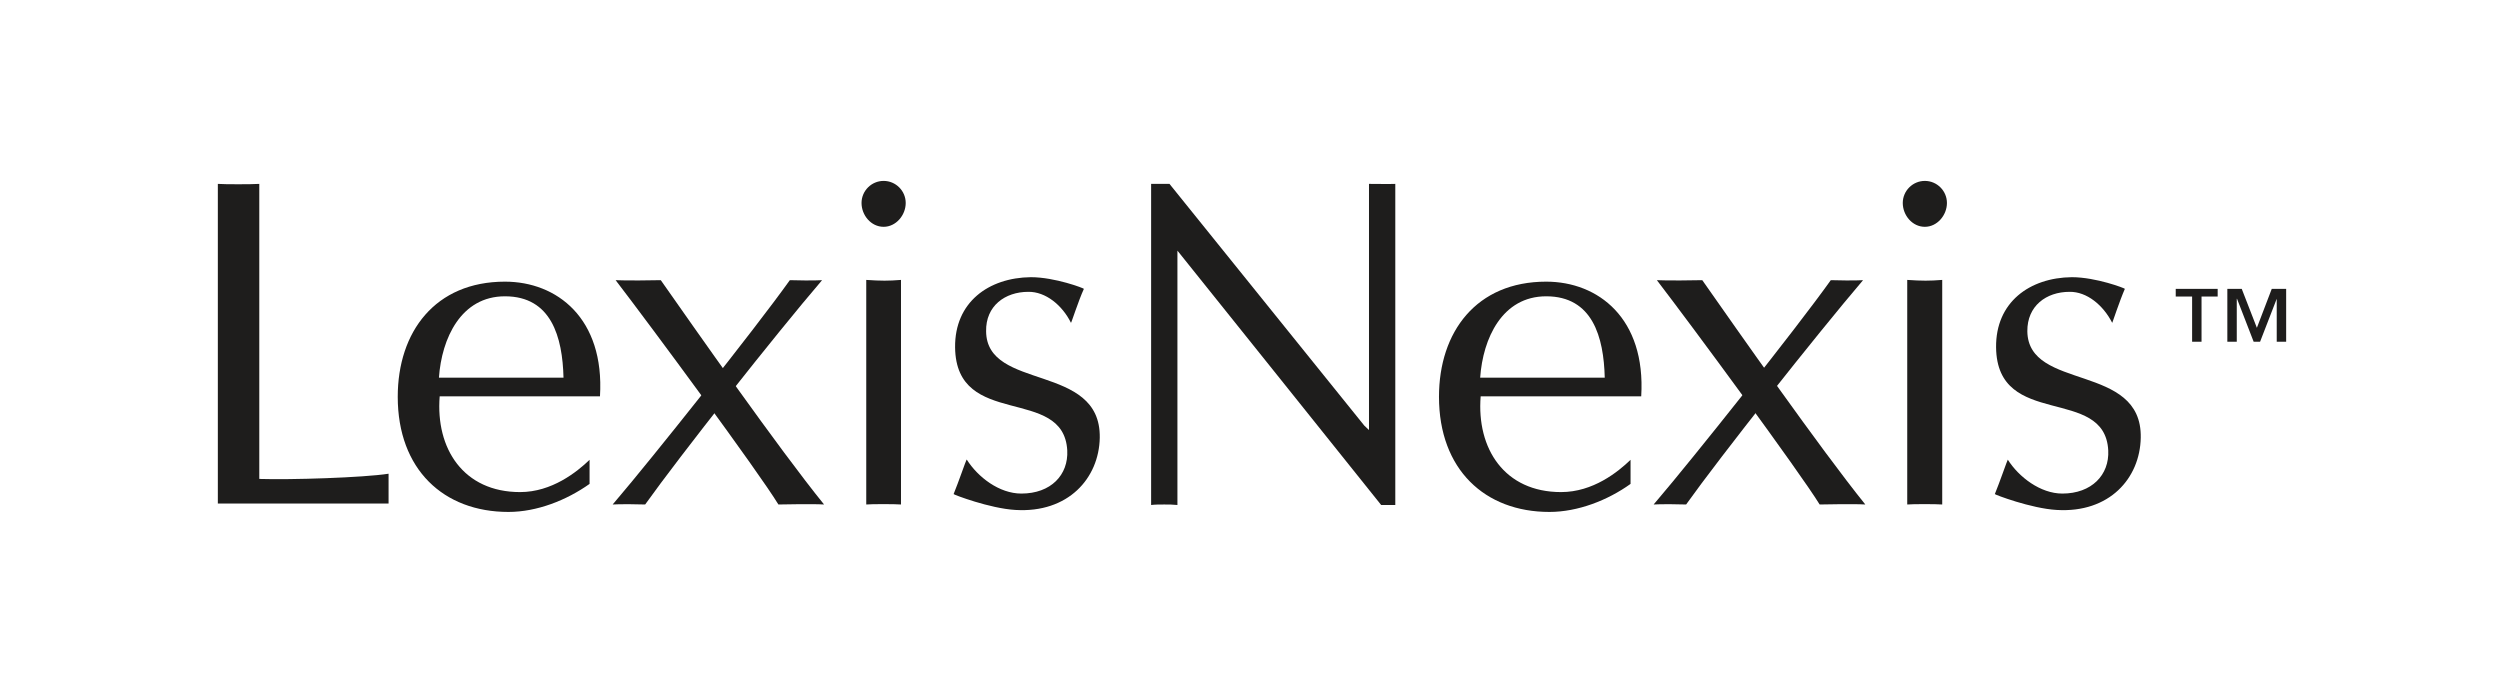
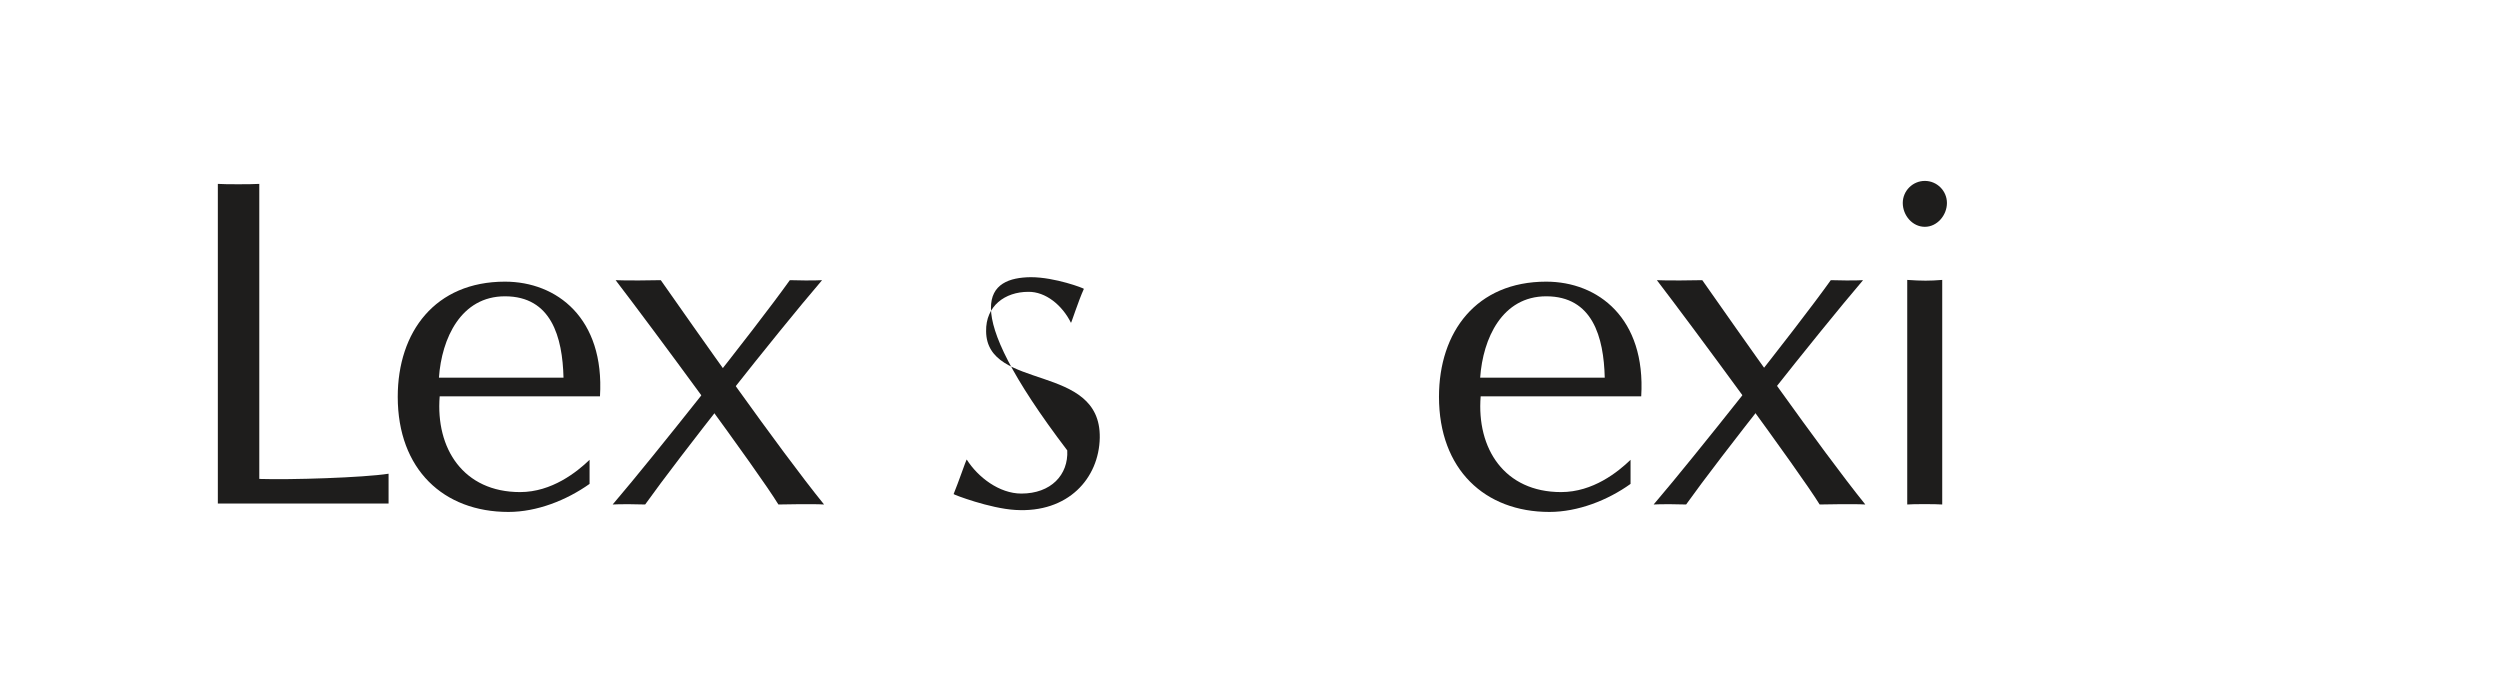
<svg xmlns="http://www.w3.org/2000/svg" width="236" height="66" viewBox="0 0 236 66" fill="none">
  <path d="M172.827 26.448C173.249 26.471 175.24 26.495 175.872 26.448C171.422 31.672 162.426 43.056 159.17 47.624C158.819 47.601 156.64 47.577 156.102 47.624L156.476 47.179C159.545 43.595 169.454 31.18 172.827 26.448Z" fill="#1E1D1C" />
  <path d="M74.56 26.448C74.981 26.471 76.972 26.495 77.605 26.448C73.131 31.672 64.159 43.056 60.903 47.624C60.551 47.601 58.373 47.577 57.834 47.624L58.209 47.179C61.278 43.595 71.186 31.18 74.56 26.448Z" fill="#1E1D1C" />
  <path d="M156.408 26.448C157.181 26.495 160.18 26.471 160.695 26.448C163.834 30.922 171.799 42.307 176.085 47.624C174.984 47.554 171.963 47.624 171.775 47.624C169.854 44.508 159.735 30.781 156.408 26.448Z" fill="#1E1D1C" />
  <path d="M181.706 21.411C180.511 21.411 179.621 20.31 179.621 19.162C179.621 18.015 180.558 17.078 181.706 17.078C182.854 17.078 183.791 18.015 183.791 19.162C183.791 20.31 182.877 21.411 181.706 21.411ZM183.346 47.624C182.807 47.577 180.511 47.577 180.043 47.624V26.424C181.448 26.518 182.151 26.518 183.346 26.424V47.624Z" fill="#1E1D1C" />
-   <path d="M189.531 43.384C190.585 45.047 192.623 46.593 194.684 46.593C197.448 46.593 199.135 44.836 199.018 42.517C198.69 36.356 188.523 40.55 188.43 32.796C188.383 28.532 191.592 26.213 195.574 26.166C197.87 26.166 200.611 27.221 200.587 27.267C200.095 28.392 199.393 30.524 199.393 30.477C198.549 28.814 197.003 27.525 195.364 27.549C193.162 27.549 191.358 28.884 191.381 31.273C191.452 36.942 202.227 34.225 202.087 41.322C202.016 45.141 199.135 48.444 194.145 48.139C191.733 47.999 188.289 46.687 188.313 46.64C188.758 45.562 189.507 43.384 189.531 43.407" fill="#1E1D1C" />
  <path d="M154.931 37.411C155.377 30.032 150.855 26.588 145.96 26.588C139.377 26.588 135.84 31.32 135.84 37.458C135.84 44.321 140.174 48.327 146.264 48.327C148.958 48.327 151.769 47.226 153.924 45.68V43.408C152.729 44.556 150.387 46.453 147.365 46.453C142.024 46.453 139.377 42.353 139.775 37.411H154.908M139.728 35.654C139.986 31.929 141.813 27.971 145.96 27.971C150.34 27.971 151.394 31.812 151.488 35.654H139.728Z" fill="#1E1D1C" />
  <path d="M58.114 26.448C58.887 26.495 61.886 26.471 62.378 26.448C65.517 30.922 73.481 42.307 77.791 47.624C76.69 47.554 73.669 47.624 73.481 47.624C71.584 44.508 61.441 30.781 58.114 26.448Z" fill="#1E1D1C" />
-   <path d="M83.414 21.411C82.219 21.411 81.329 20.31 81.329 19.162C81.329 18.015 82.266 17.078 83.414 17.078C84.562 17.078 85.499 18.015 85.499 19.162C85.499 20.31 84.585 21.411 83.414 21.411ZM85.054 47.624C84.515 47.577 82.219 47.577 81.774 47.624V26.424C83.18 26.518 83.882 26.518 85.054 26.424V47.624Z" fill="#1E1D1C" />
-   <path d="M91.262 43.384C92.316 45.047 94.331 46.593 96.416 46.593C99.203 46.593 100.867 44.836 100.749 42.517C100.398 36.356 90.255 40.55 90.161 32.796C90.114 28.532 93.324 26.213 97.306 26.166C99.602 26.166 102.342 27.221 102.319 27.267C101.804 28.392 101.124 30.524 101.101 30.477C100.281 28.814 98.711 27.525 97.072 27.549C94.87 27.549 93.043 28.884 93.089 31.273C93.136 36.942 103.935 34.225 103.818 41.322C103.748 45.141 100.843 48.444 95.853 48.139C93.441 47.999 89.997 46.687 90.021 46.64C90.466 45.562 91.215 43.384 91.239 43.407" fill="#1E1D1C" />
+   <path d="M91.262 43.384C92.316 45.047 94.331 46.593 96.416 46.593C99.203 46.593 100.867 44.836 100.749 42.517C90.114 28.532 93.324 26.213 97.306 26.166C99.602 26.166 102.342 27.221 102.319 27.267C101.804 28.392 101.124 30.524 101.101 30.477C100.281 28.814 98.711 27.525 97.072 27.549C94.87 27.549 93.043 28.884 93.089 31.273C93.136 36.942 103.935 34.225 103.818 41.322C103.748 45.141 100.843 48.444 95.853 48.139C93.441 47.999 89.997 46.687 90.021 46.64C90.466 45.562 91.215 43.384 91.239 43.407" fill="#1E1D1C" />
  <path d="M56.638 37.411C57.084 30.032 52.562 26.588 47.667 26.588C41.084 26.588 37.547 31.32 37.547 37.458C37.547 44.321 41.88 48.327 47.995 48.327C50.688 48.327 53.476 47.226 55.655 45.68V43.408C54.46 44.556 52.094 46.453 49.096 46.453C43.755 46.453 41.108 42.353 41.506 37.411H56.662M41.435 35.654C41.693 31.929 43.52 27.971 47.667 27.971C52.047 27.971 53.101 31.812 53.195 35.654H41.435Z" fill="#1E1D1C" />
  <path d="M24.5 45.212C27.405 45.305 34.268 45.094 36.681 44.719C36.681 45.329 36.681 47.039 36.681 47.531H20.564V17.359C21.197 17.406 23.75 17.406 24.477 17.359V45.188" fill="#1E1D1C" />
-   <path d="M131.716 47.671H130.381C129.889 47.039 111.149 23.66 111.149 23.66V47.671C110.704 47.624 110.306 47.624 109.908 47.624C109.462 47.624 109.064 47.624 108.666 47.671V17.359H110.399L128.788 40.175L129.233 40.597V17.359C129.796 17.359 131.224 17.382 131.716 17.359V47.671Z" fill="#1E1D1C" />
-   <path d="M213.049 30.946L214.454 27.268H215.813V32.258H214.923V28.205L213.353 32.258H212.744L211.175 28.205H211.151V32.258H210.261V27.268H211.62L213.049 30.946ZM209.371 27.994H207.825V32.258H206.935V27.994H205.389V27.268H209.348V27.994H209.371Z" fill="#1E1D1C" />
</svg>